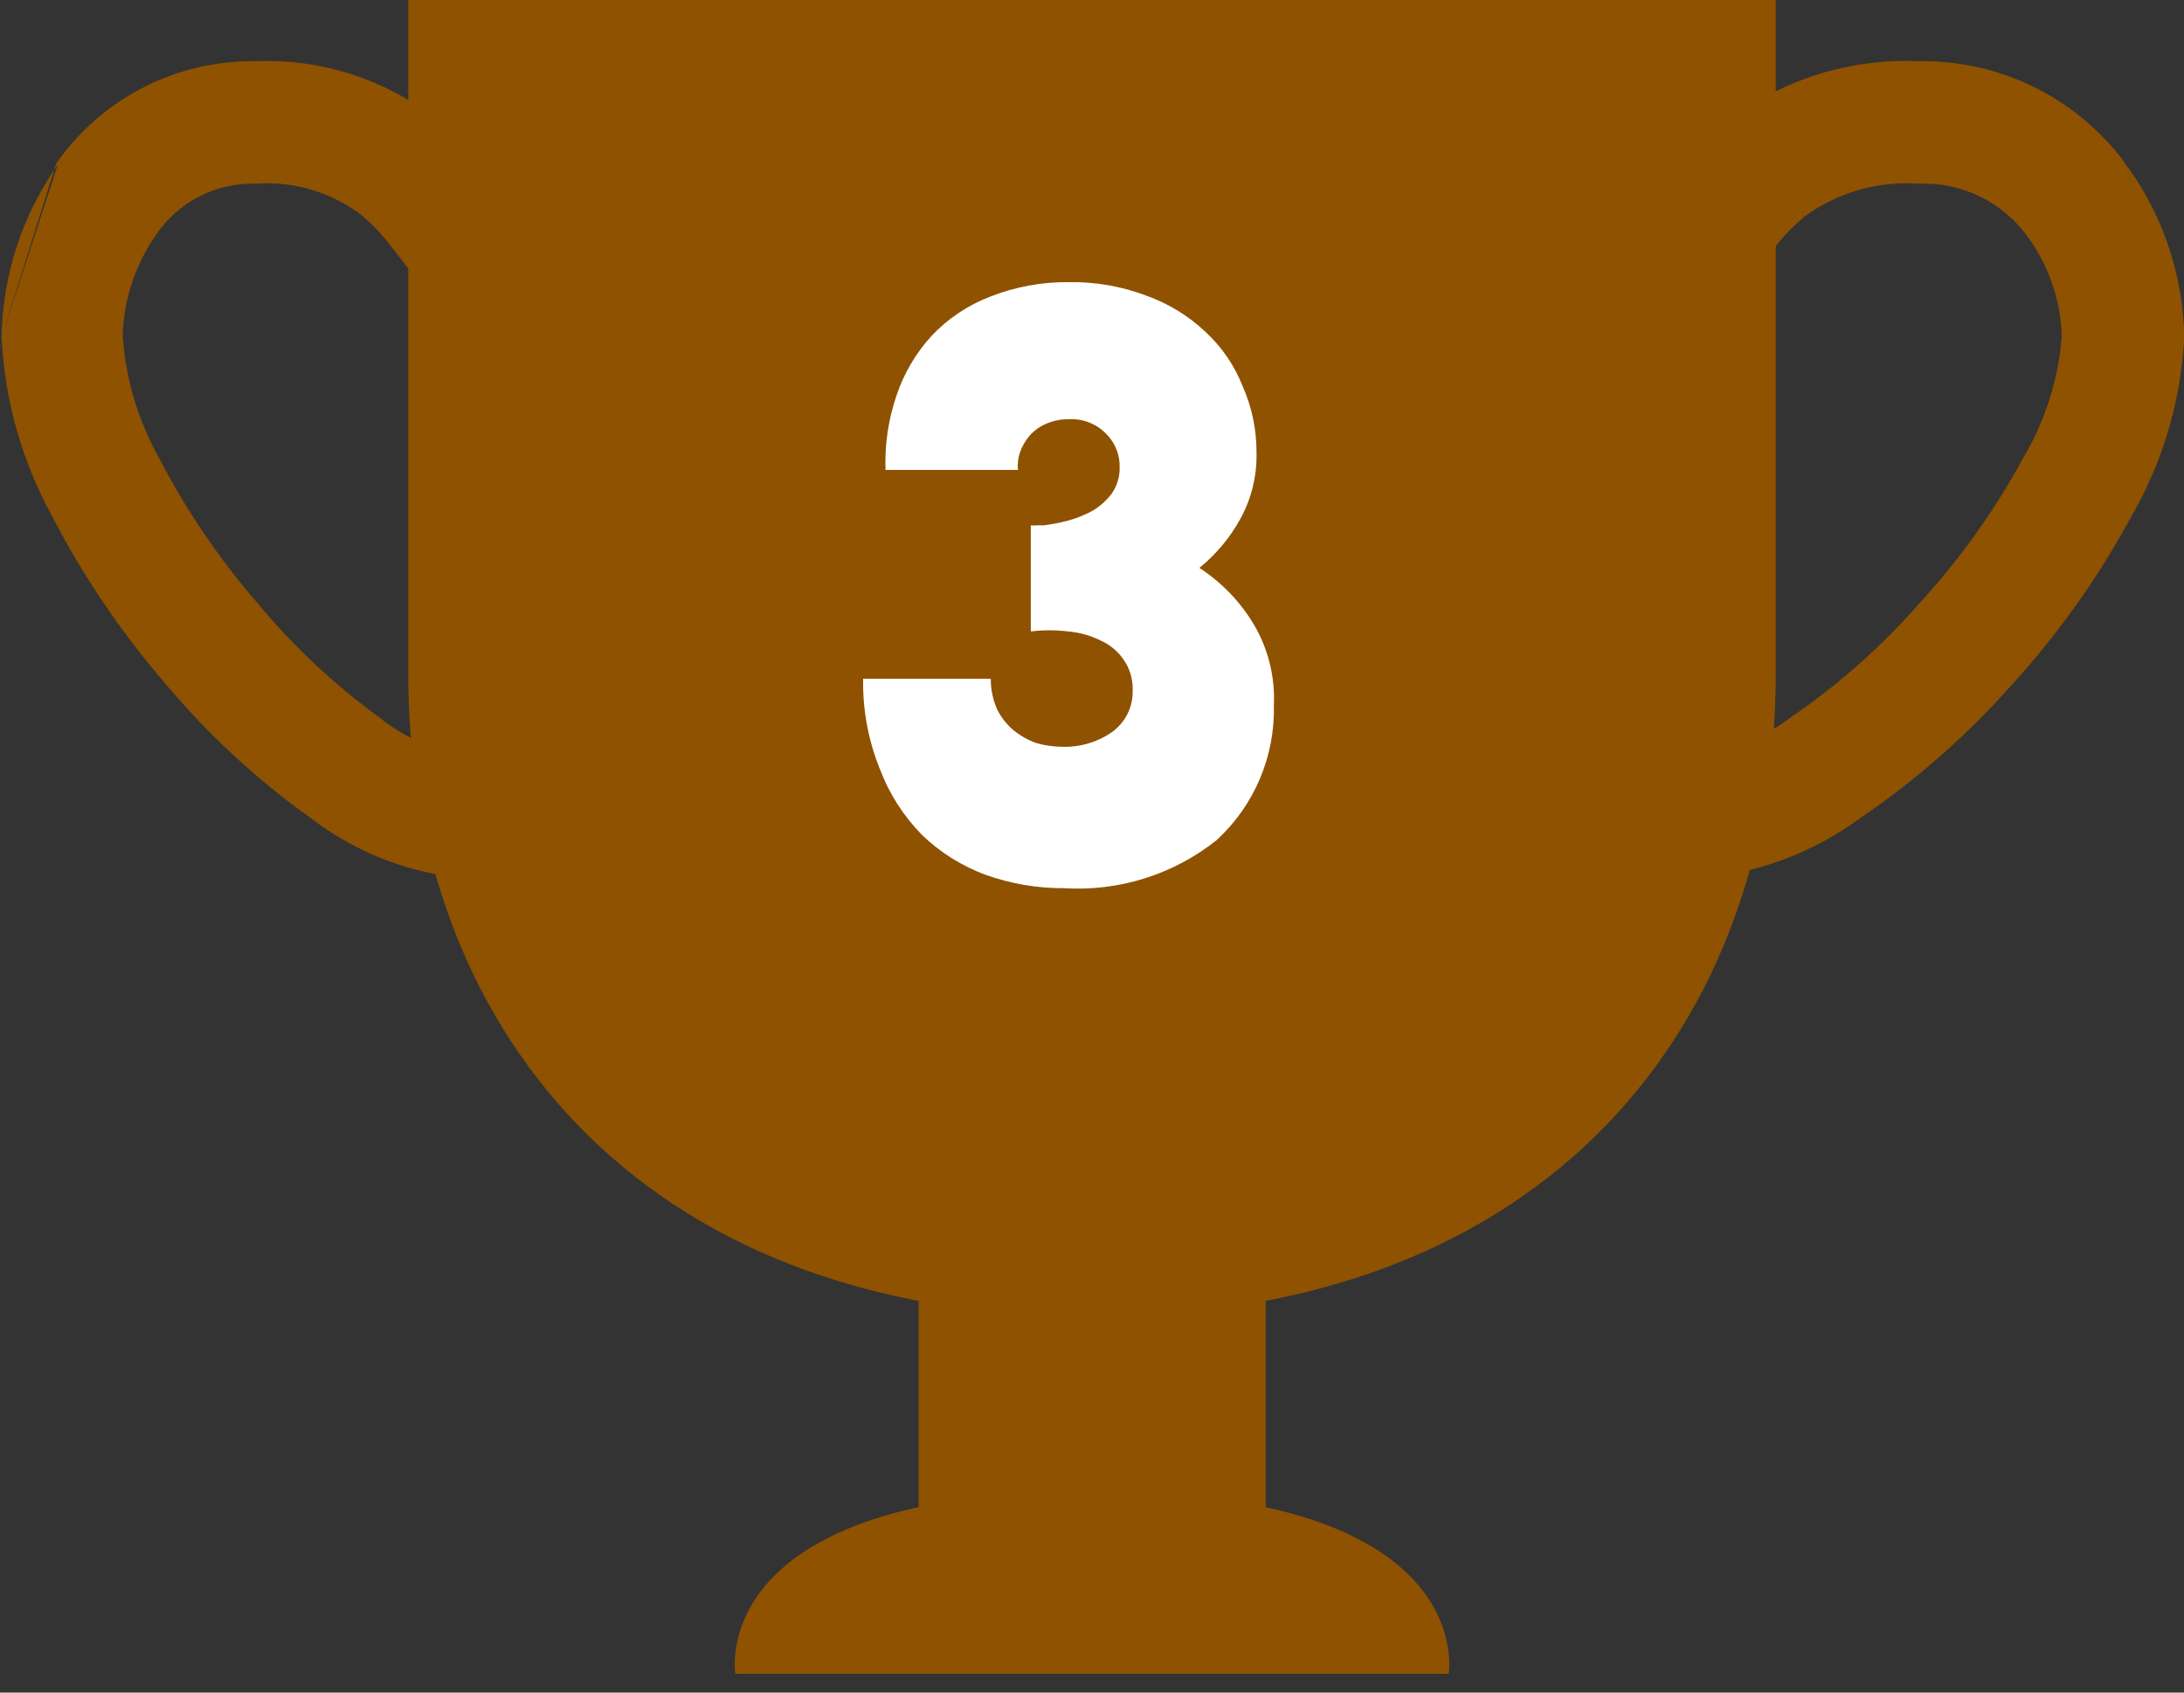
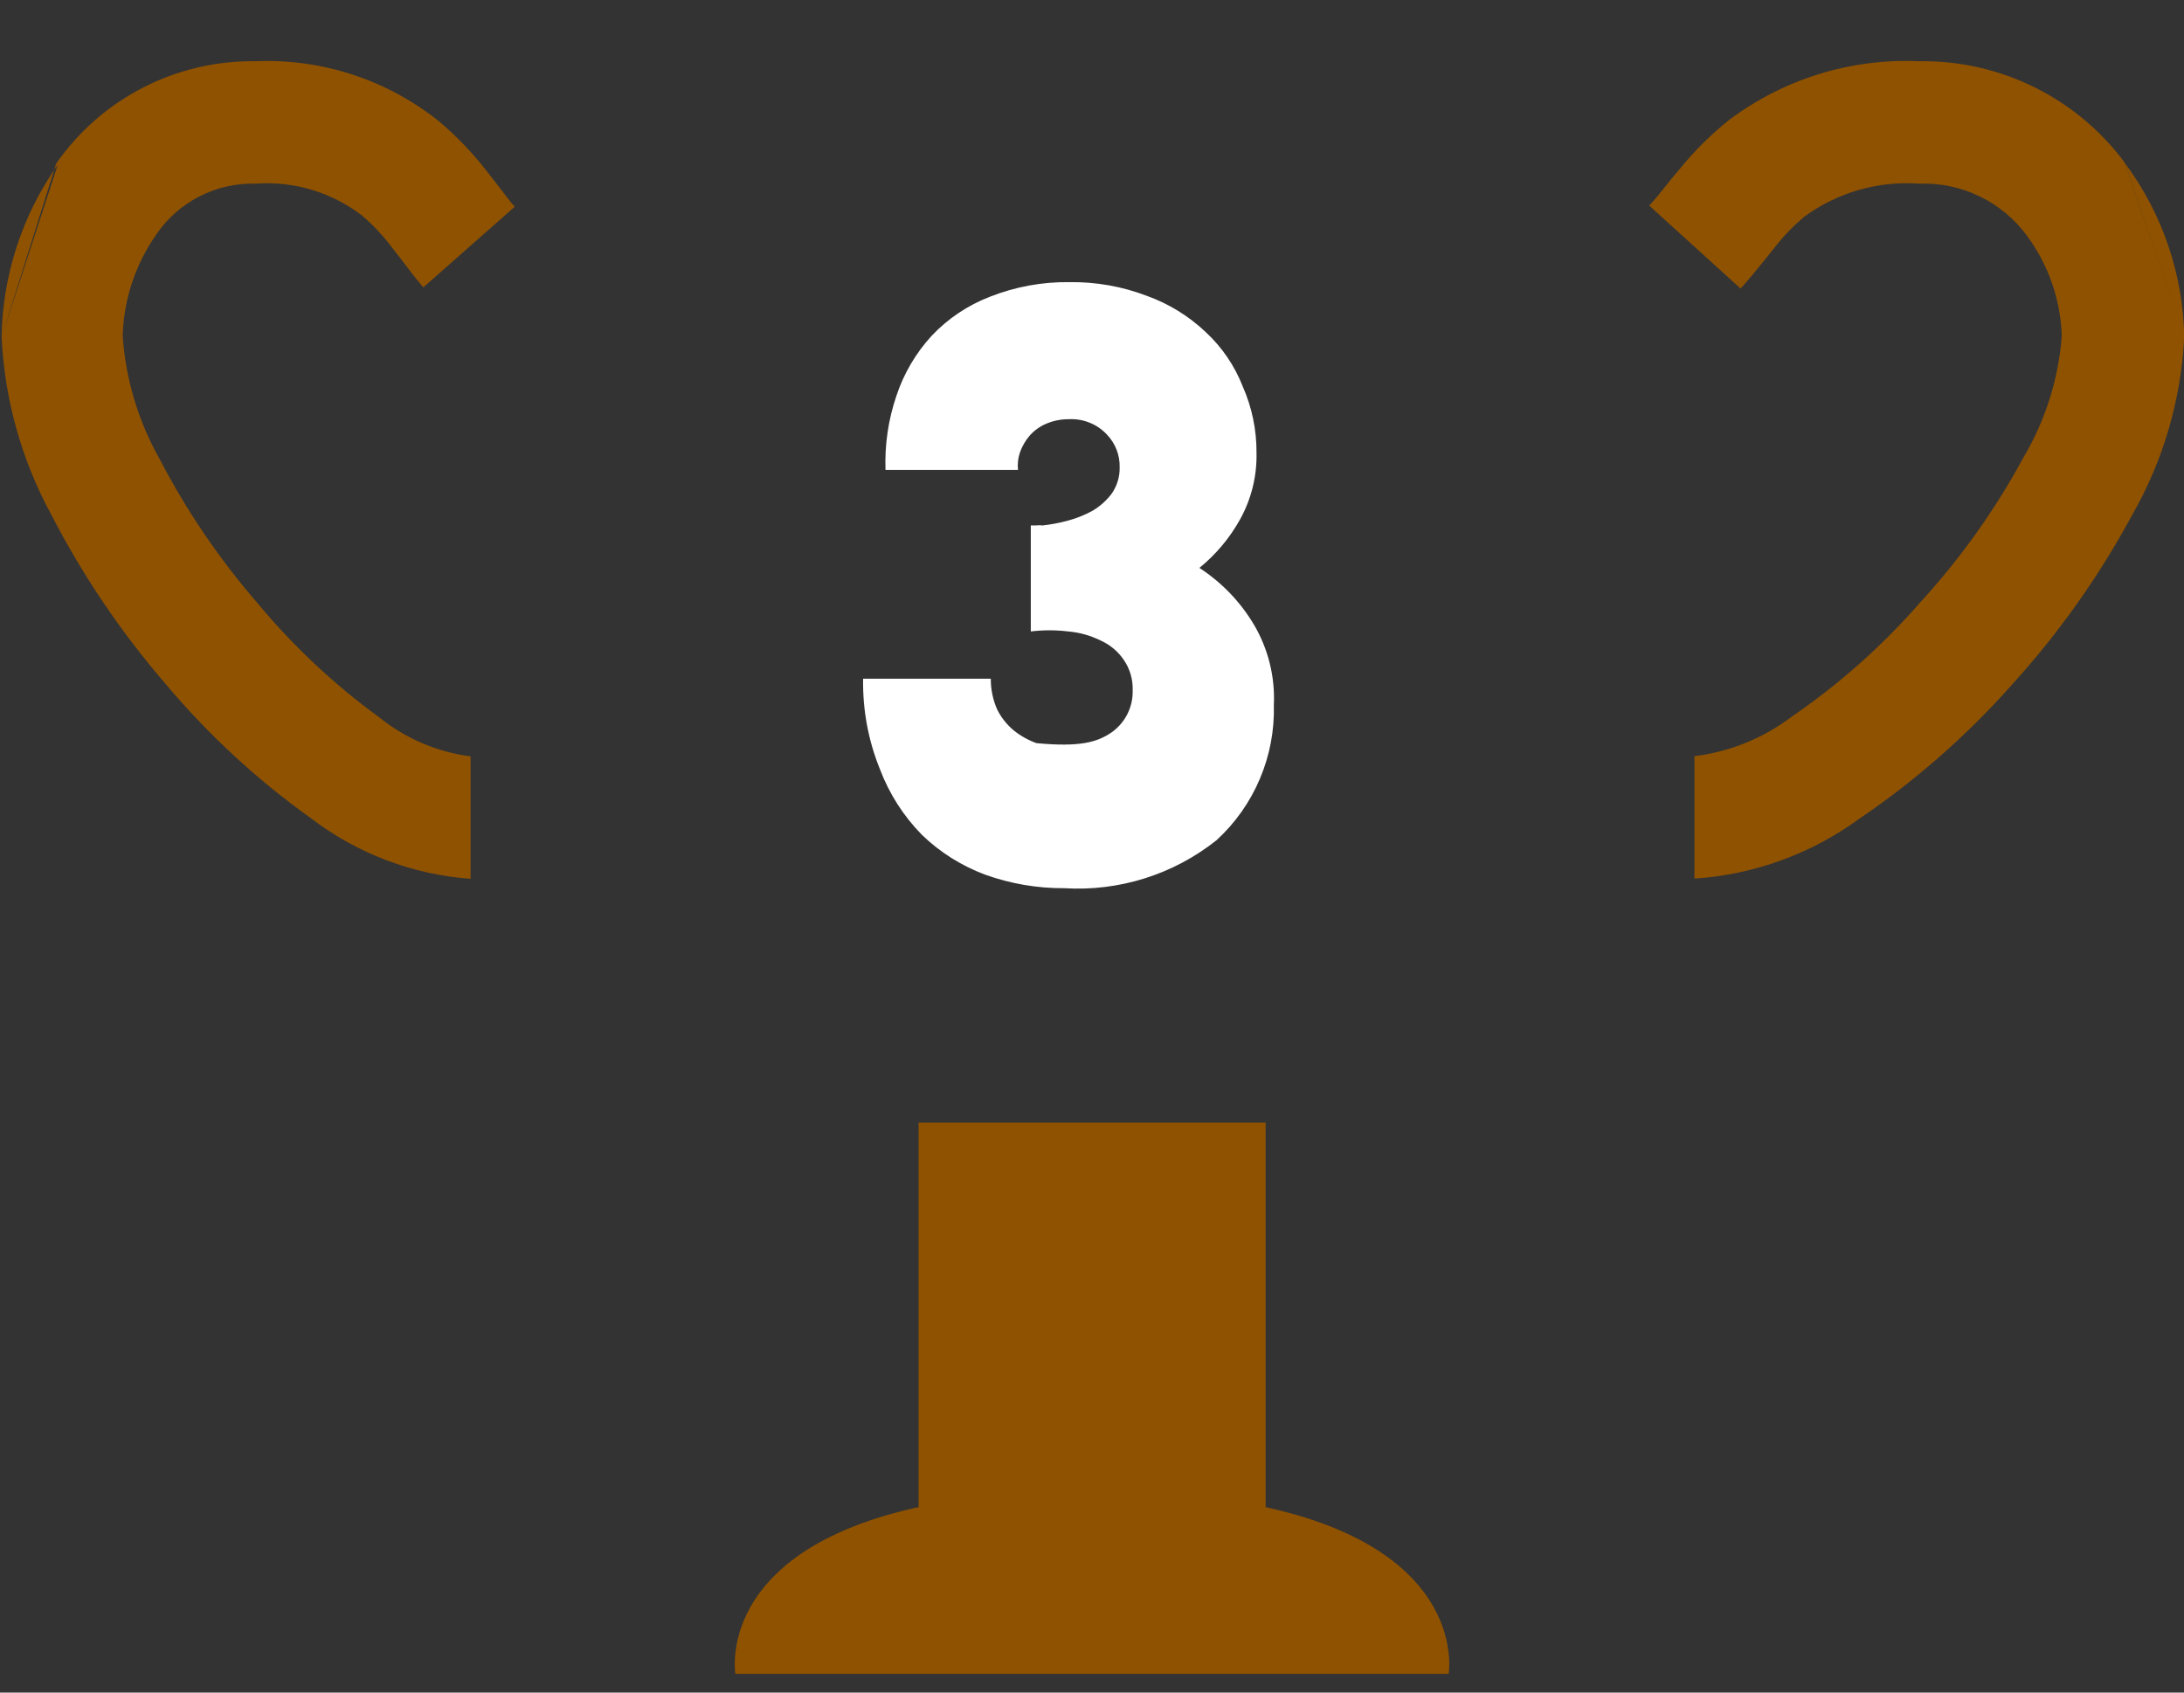
<svg xmlns="http://www.w3.org/2000/svg" width="80" height="62" viewBox="0 0 80 62" fill="none">
  <rect x="0" y="0" width="80" height="62" fill="#333333" stroke="none" />
  <g clip-path="url(#clip0_758_6921)">
-     <path d="M40 0H14.954V24.678C14.954 37.339 23.138 48.226 40 48.226C56.862 48.226 65.046 37.347 65.046 24.678V0H40Z" fill="#8F5200" />
    <path fill-rule="evenodd" clip-rule="evenodd" d="M2.059 5.991C2.876 4.816 3.97 3.86 5.244 3.206C6.518 2.553 7.932 2.222 9.364 2.243C11.786 2.142 14.162 2.918 16.059 4.427C16.707 4.971 17.296 5.583 17.816 6.251L18.335 6.92C18.527 7.171 18.669 7.364 18.854 7.573L15.506 10.527C15.239 10.217 14.929 9.807 14.669 9.464L14.343 9.046C14.024 8.622 13.659 8.235 13.255 7.891C12.147 7.041 10.765 6.627 9.372 6.728C8.654 6.707 7.942 6.867 7.303 7.195C6.664 7.523 6.117 8.007 5.716 8.602C4.955 9.692 4.53 10.981 4.494 12.309C4.604 13.889 5.064 15.424 5.841 16.803C6.826 18.701 8.031 20.476 9.431 22.092C10.738 23.666 12.236 25.072 13.891 26.276C14.853 27.053 16.012 27.548 17.238 27.707V32.192C15.111 32.038 13.074 31.264 11.381 29.966C9.41 28.559 7.624 26.909 6.067 25.054C4.434 23.162 3.029 21.083 1.883 18.862C0.791 16.857 0.167 14.631 0.059 12.351L2.059 5.991ZM2.117 6.033C0.811 7.884 0.093 10.086 0.059 12.351L2.117 6.033Z" fill="#8F5200" />
    <path fill-rule="evenodd" clip-rule="evenodd" d="M77.824 5.95C76.953 4.779 75.816 3.832 74.506 3.188C73.197 2.543 71.752 2.219 70.293 2.243C67.796 2.131 65.338 2.892 63.339 4.393C62.663 4.932 62.048 5.544 61.506 6.218C61.272 6.485 61.105 6.703 60.962 6.879C60.82 7.054 60.611 7.322 60.41 7.531L63.757 10.569C64.042 10.259 64.377 9.849 64.653 9.506L64.988 9.088C65.317 8.66 65.693 8.27 66.109 7.925C67.319 7.044 68.801 6.62 70.293 6.728C71.061 6.698 71.825 6.858 72.517 7.194C73.209 7.529 73.808 8.031 74.26 8.653C75.042 9.715 75.482 10.991 75.523 12.31C75.403 13.882 74.921 15.405 74.117 16.761C73.083 18.672 71.818 20.448 70.352 22.05C68.969 23.637 67.392 25.043 65.657 26.234C64.611 27.032 63.372 27.537 62.067 27.699V32.184C64.252 32.04 66.35 31.276 68.117 29.983C70.171 28.589 72.043 26.945 73.691 25.088C75.4 23.209 76.875 21.129 78.084 18.895C79.235 16.894 79.894 14.649 80.008 12.343L77.824 5.95ZM77.841 5.983C79.21 7.825 79.967 10.049 80.008 12.343L77.841 5.983Z" fill="#8F5200" />
    <path d="M26.937 61.314C26.937 61.314 25.774 54.619 40 54.619C54.226 54.619 53.063 61.314 53.063 61.314H26.937Z" fill="#8F5200" />
    <path d="M46.36 41.121H33.648V61.305H46.36V41.121Z" fill="#8F5200" />
-     <path d="M31.616 24.862H36.293C36.29 25.251 36.37 25.636 36.528 25.992C36.674 26.284 36.879 26.543 37.13 26.753C37.381 26.955 37.664 27.114 37.967 27.222C38.28 27.309 38.604 27.354 38.929 27.356C39.571 27.373 40.201 27.186 40.728 26.82C40.971 26.646 41.167 26.416 41.3 26.149C41.433 25.882 41.498 25.587 41.49 25.289C41.503 24.886 41.386 24.489 41.155 24.159C40.946 23.855 40.656 23.615 40.319 23.464C39.944 23.278 39.538 23.164 39.122 23.13C38.669 23.075 38.211 23.075 37.758 23.13V19.247H37.959C38.036 19.236 38.115 19.236 38.193 19.247C38.495 19.213 38.794 19.157 39.088 19.079C39.412 18.995 39.724 18.871 40.017 18.711C40.29 18.55 40.529 18.337 40.72 18.084C40.917 17.802 41.02 17.465 41.013 17.121C41.019 16.901 40.981 16.683 40.902 16.477C40.823 16.272 40.704 16.084 40.553 15.925C40.376 15.733 40.159 15.583 39.917 15.485C39.676 15.387 39.416 15.342 39.155 15.356C38.868 15.353 38.583 15.41 38.319 15.523C38.088 15.621 37.882 15.77 37.716 15.958C37.557 16.143 37.435 16.356 37.356 16.586C37.29 16.788 37.267 17.002 37.289 17.213H32.436C32.403 16.29 32.539 15.368 32.837 14.494C33.107 13.68 33.546 12.933 34.126 12.301C34.721 11.67 35.45 11.181 36.26 10.87C37.189 10.503 38.181 10.321 39.18 10.335C40.146 10.322 41.106 10.492 42.009 10.837C42.813 11.126 43.548 11.579 44.168 12.167C44.764 12.721 45.227 13.402 45.523 14.159C45.86 14.923 46.031 15.75 46.026 16.586C46.045 17.433 45.84 18.27 45.431 19.012C45.051 19.7 44.543 20.308 43.934 20.803C44.746 21.331 45.428 22.038 45.925 22.87C46.454 23.762 46.71 24.789 46.661 25.824C46.686 26.752 46.512 27.675 46.149 28.529C45.787 29.384 45.245 30.151 44.561 30.778C42.982 32.034 40.993 32.66 38.98 32.535C37.996 32.541 37.019 32.373 36.093 32.042C35.224 31.72 34.432 31.221 33.766 30.577C33.096 29.894 32.574 29.079 32.235 28.184C31.806 27.13 31.596 26 31.616 24.862Z" fill="white" />
+     <path d="M31.616 24.862H36.293C36.29 25.251 36.37 25.636 36.528 25.992C36.674 26.284 36.879 26.543 37.13 26.753C37.381 26.955 37.664 27.114 37.967 27.222C39.571 27.373 40.201 27.186 40.728 26.82C40.971 26.646 41.167 26.416 41.3 26.149C41.433 25.882 41.498 25.587 41.49 25.289C41.503 24.886 41.386 24.489 41.155 24.159C40.946 23.855 40.656 23.615 40.319 23.464C39.944 23.278 39.538 23.164 39.122 23.13C38.669 23.075 38.211 23.075 37.758 23.13V19.247H37.959C38.036 19.236 38.115 19.236 38.193 19.247C38.495 19.213 38.794 19.157 39.088 19.079C39.412 18.995 39.724 18.871 40.017 18.711C40.29 18.55 40.529 18.337 40.72 18.084C40.917 17.802 41.02 17.465 41.013 17.121C41.019 16.901 40.981 16.683 40.902 16.477C40.823 16.272 40.704 16.084 40.553 15.925C40.376 15.733 40.159 15.583 39.917 15.485C39.676 15.387 39.416 15.342 39.155 15.356C38.868 15.353 38.583 15.41 38.319 15.523C38.088 15.621 37.882 15.77 37.716 15.958C37.557 16.143 37.435 16.356 37.356 16.586C37.29 16.788 37.267 17.002 37.289 17.213H32.436C32.403 16.29 32.539 15.368 32.837 14.494C33.107 13.68 33.546 12.933 34.126 12.301C34.721 11.67 35.45 11.181 36.26 10.87C37.189 10.503 38.181 10.321 39.18 10.335C40.146 10.322 41.106 10.492 42.009 10.837C42.813 11.126 43.548 11.579 44.168 12.167C44.764 12.721 45.227 13.402 45.523 14.159C45.86 14.923 46.031 15.75 46.026 16.586C46.045 17.433 45.84 18.27 45.431 19.012C45.051 19.7 44.543 20.308 43.934 20.803C44.746 21.331 45.428 22.038 45.925 22.87C46.454 23.762 46.71 24.789 46.661 25.824C46.686 26.752 46.512 27.675 46.149 28.529C45.787 29.384 45.245 30.151 44.561 30.778C42.982 32.034 40.993 32.66 38.98 32.535C37.996 32.541 37.019 32.373 36.093 32.042C35.224 31.72 34.432 31.221 33.766 30.577C33.096 29.894 32.574 29.079 32.235 28.184C31.806 27.13 31.596 26 31.616 24.862Z" fill="white" />
  </g>
  <defs>
    <clipPath id="clip0_758_6921">
      <rect width="80" height="61.314" fill="white" />
    </clipPath>
  </defs>
</svg>